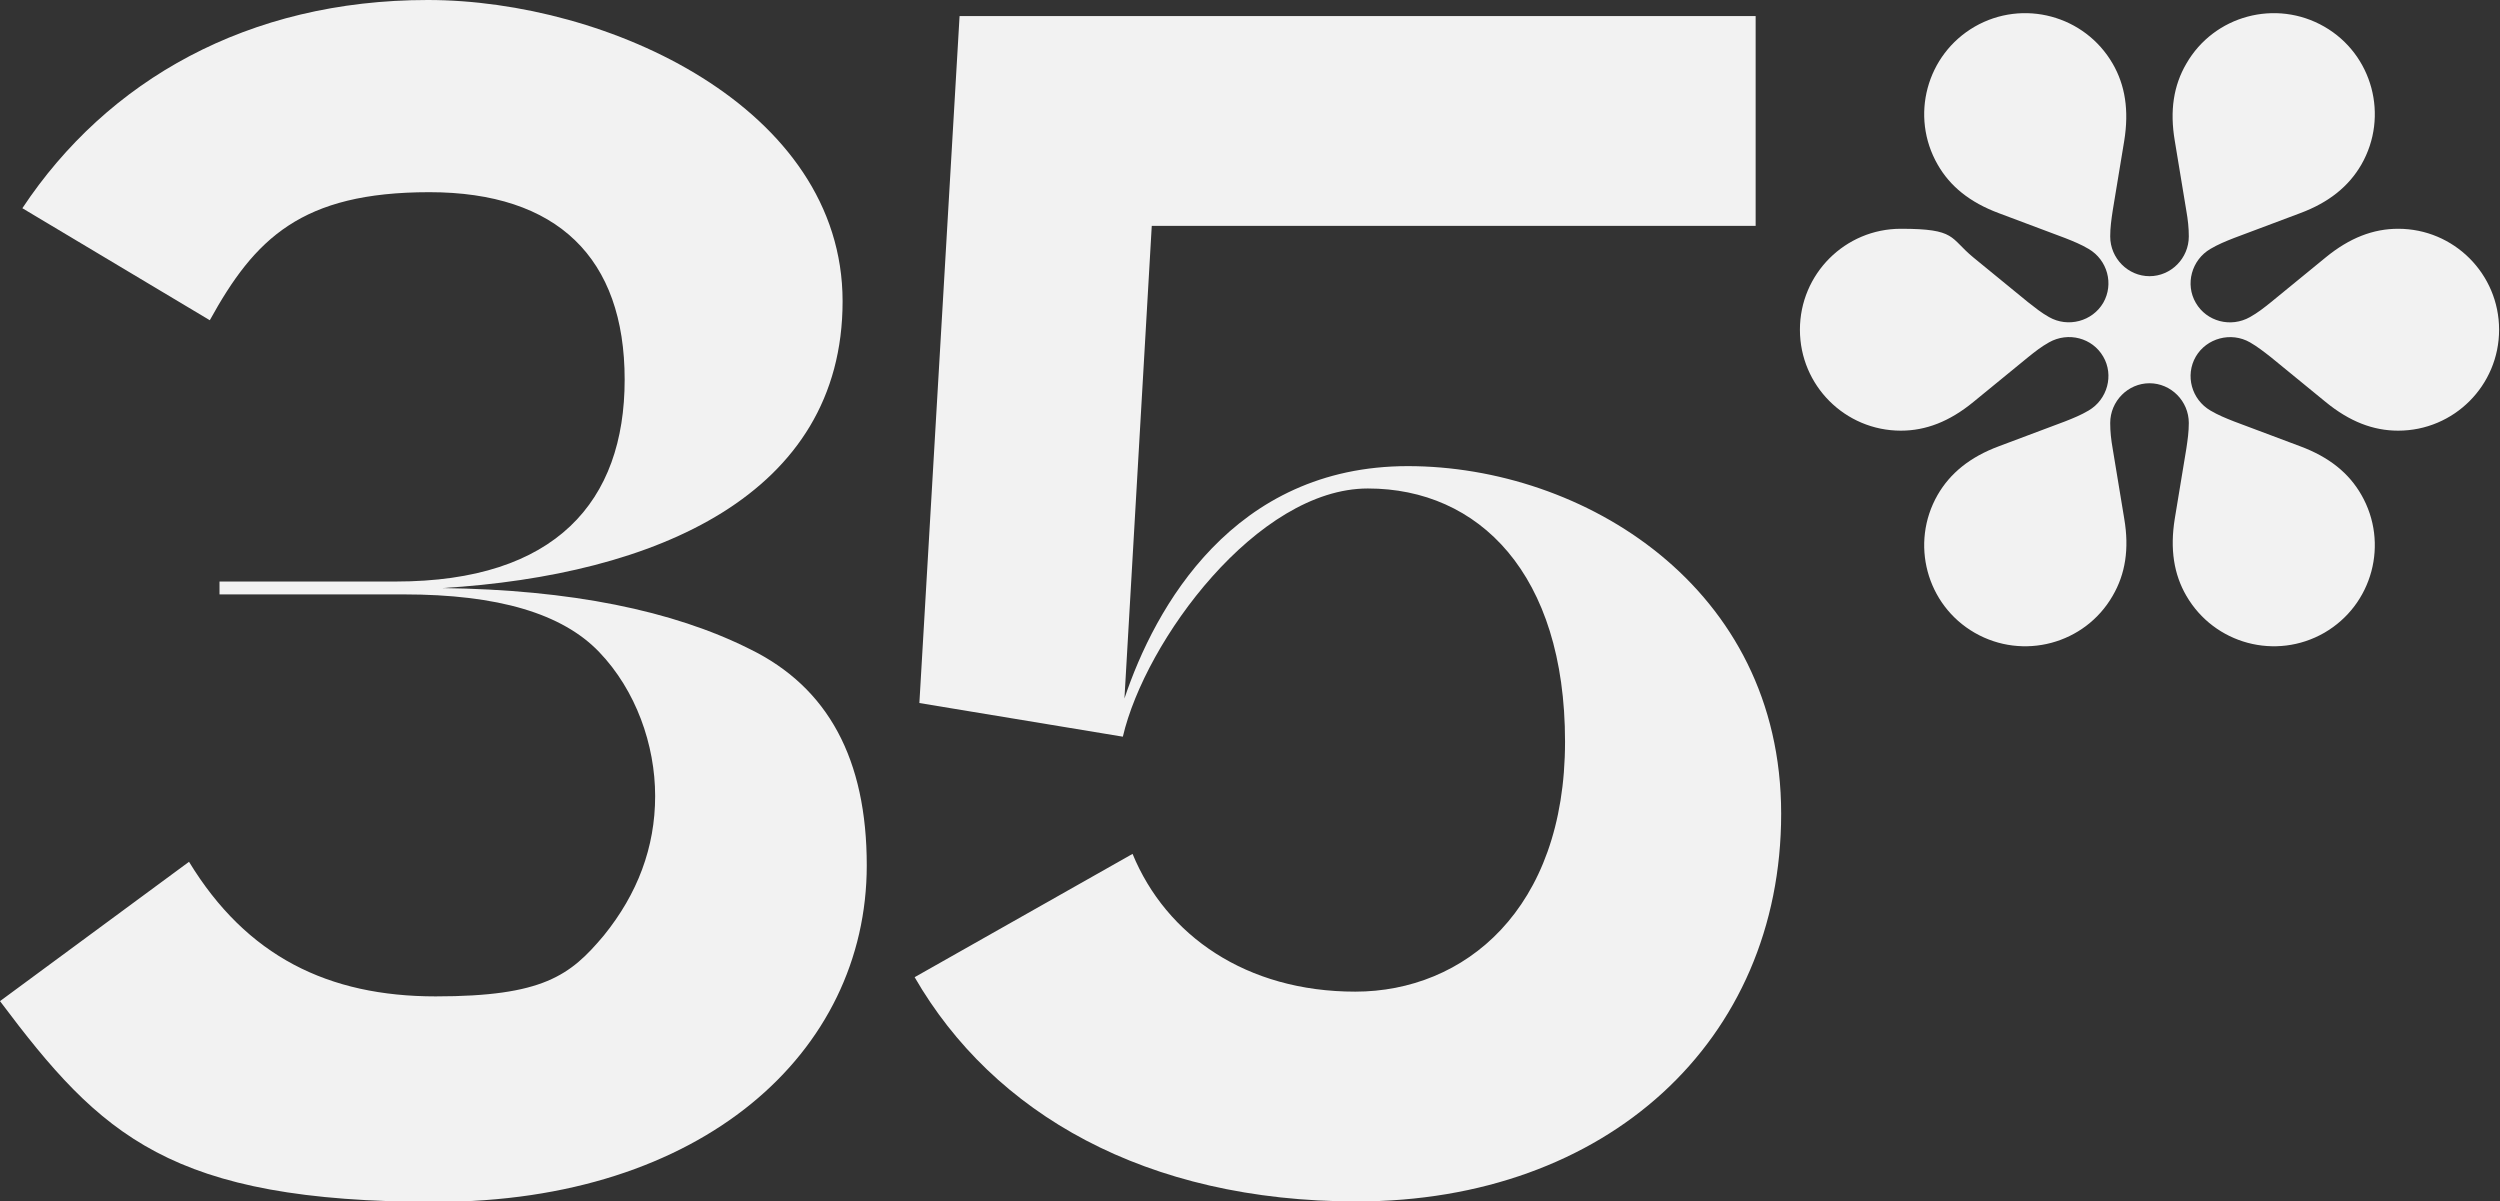
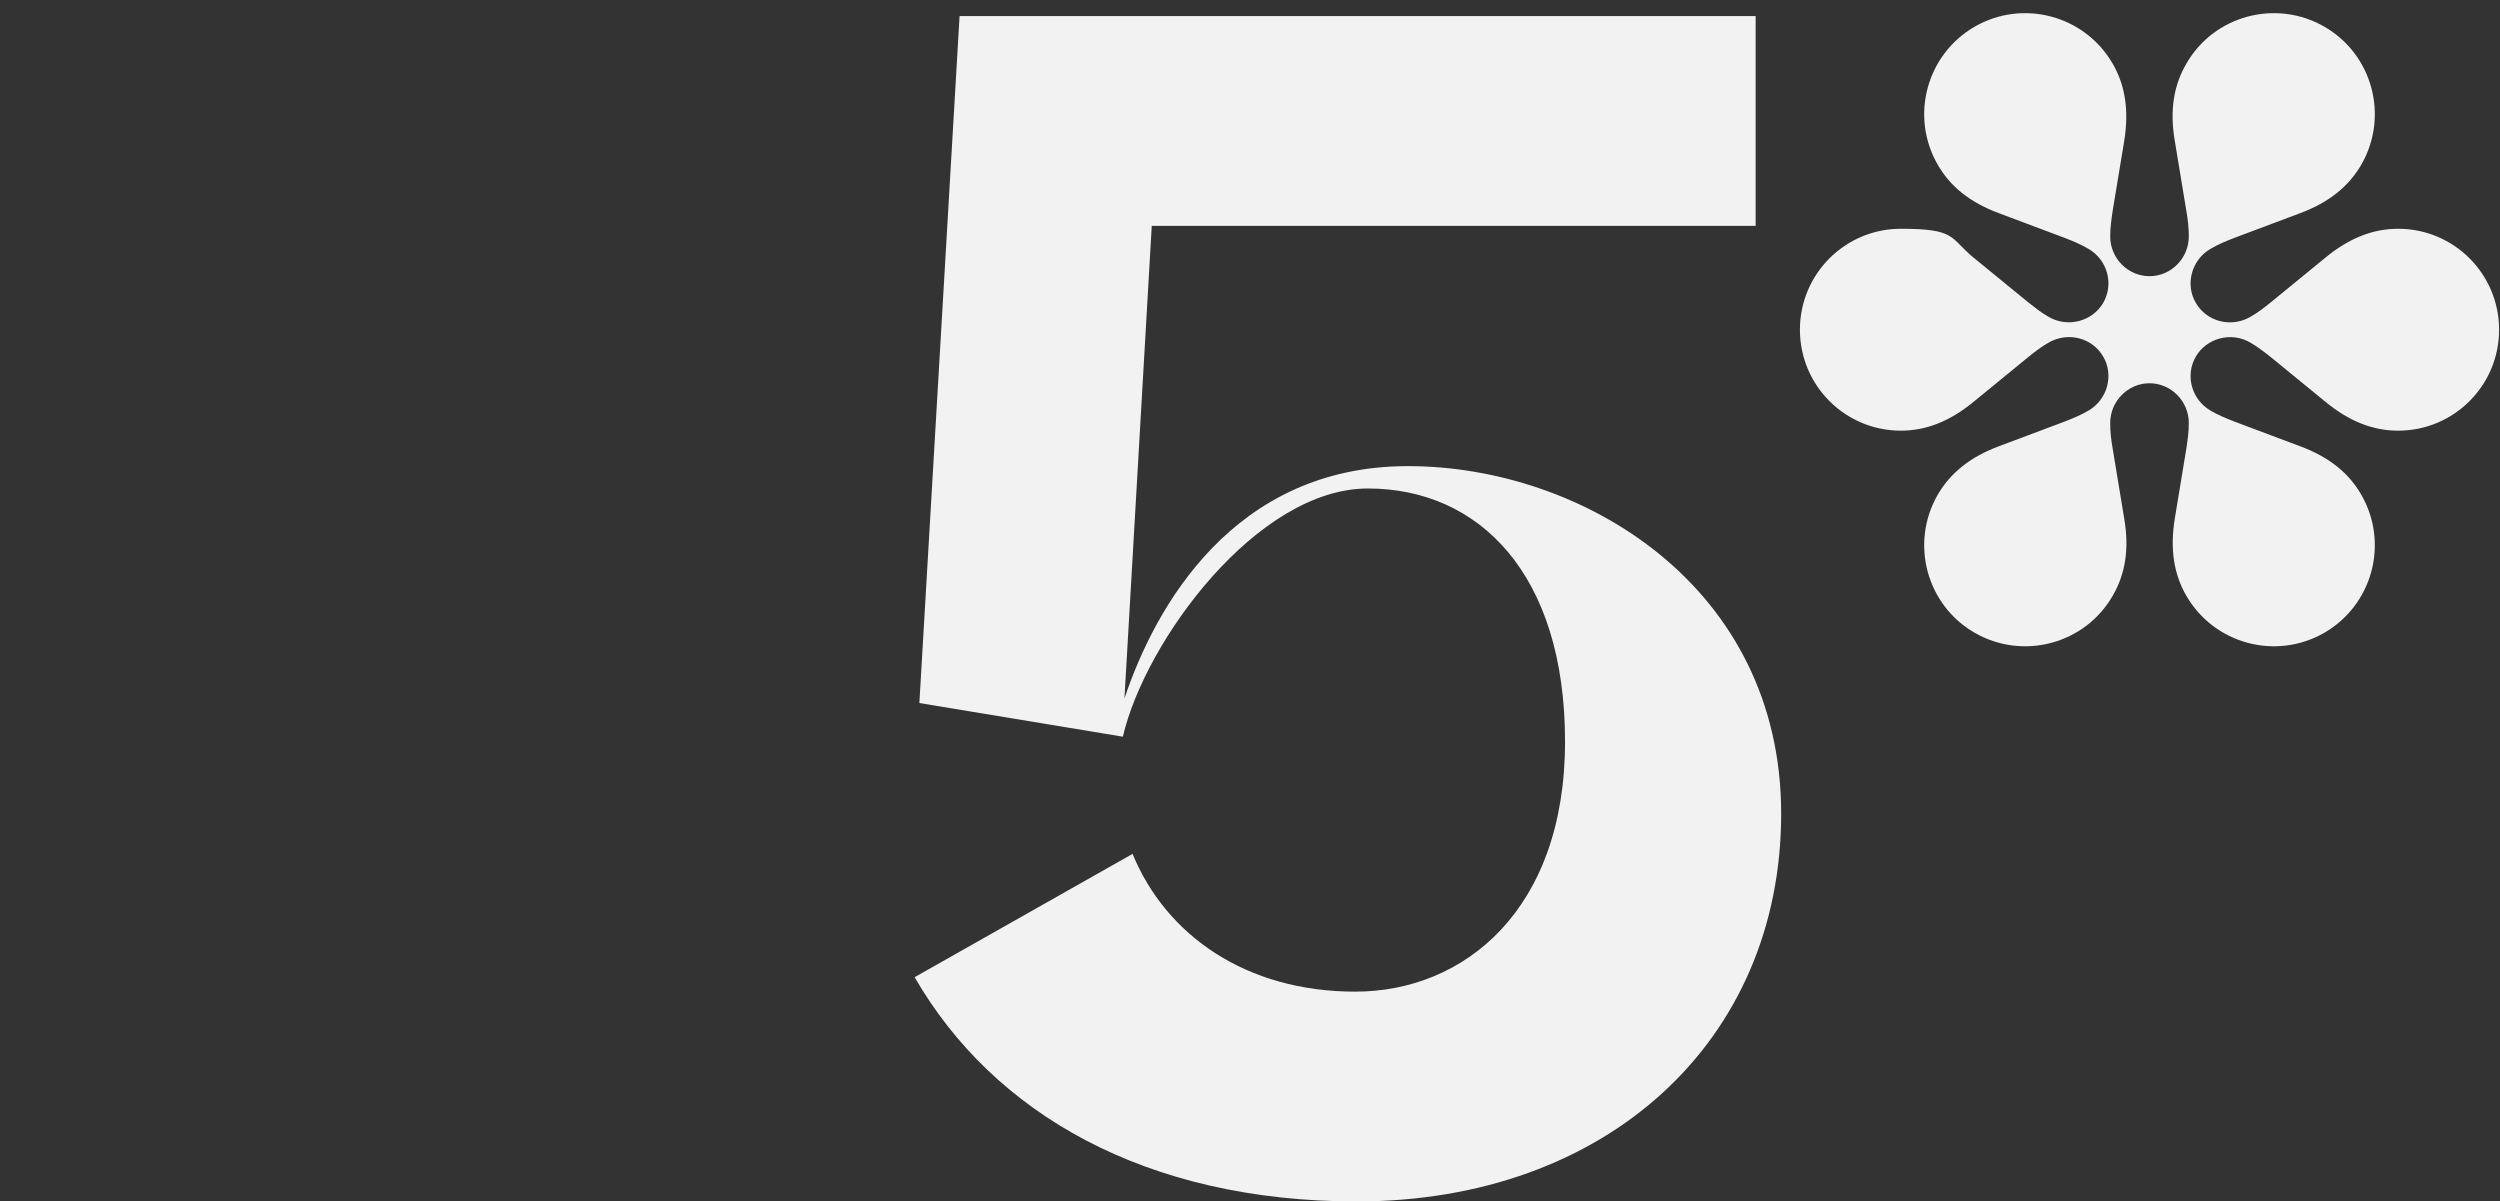
<svg xmlns="http://www.w3.org/2000/svg" id="Camada_1" version="1.1" viewBox="0 0 1107 532">
  <rect x="0" y="0" width="1107" height="532" fill="#333333" stroke="none" />
  <defs>
    <style>
      .st0 {
        fill: #f2f2f2;
      }
    </style>
  </defs>
-   <path class="st0" d="M83.7,381.6c25.5,41.9,61.7,59.6,109.2,59.6s59.6-9.2,74.5-27c14.9-18.4,22.7-39,22.7-61.7s-8.5-46.8-24.8-63.8c-16.3-17-44.7-25.5-86.5-25.5h-81.6v-5.7h78c70.9,0,101.4-35.5,101.4-89.4s-29.8-83-86.5-83-77.3,20.6-97.2,56.7L9.9,92.2C47.5,35.5,109.9,0,189.4,0s183.7,47.5,183.7,133.4-83,121.3-177.3,127c56.7.7,102.1,9.9,136.2,27,34.8,17,51.8,48.9,51.8,95.8,0,83-73.1,149-190.8,149S44.7,502.9,0,443.3l83.7-61.7Z" />
  <path class="st0" d="M600.8,532c-93.6,0-161-39-195.8-99.3l96.5-54.6c14.9,36.2,50.4,61,98.6,61s92.9-36.2,92.9-110.7-38.3-112.1-87.3-112.1-98.6,67.4-108.5,109.9l-90.1-14.9L424.9,7.1h352.5v92.9h-267.4l-12.1,209.3c13.5-40.4,48.2-102.9,125.5-102.9s165.3,53.2,165.3,153.9-77.3,171.7-188,171.7h0Z" />
  <path class="st0" d="M1061.9,190.7c-11,0-21.5-4-32.1-12.7l-24.2-19.8c-3.2-2.5-6-4.7-9.3-6.6-8.4-4.8-19.2-1.9-24,6.3-4.8,8.3-1.9,19,6.5,23.9,3.4,2,6.6,3.3,10.4,4.8l29.3,11c12.9,4.8,21.6,11.9,27.1,21.5,12.3,21.4,5,48.7-16.4,61.1-21.4,12.3-48.7,5-61.1-16.4-5.5-9.5-7.3-20.6-5.1-34.2l5.1-30.9c.6-4,1.1-7.5,1.1-11.4,0-9.7-7.9-17.6-17.4-17.6s-17.4,7.9-17.4,17.6c0,3.9.4,7.4,1.1,11.4l5.1,30.9c2.3,13.5.5,24.6-5.1,34.2-12.3,21.4-39.7,28.7-61.1,16.4-21.4-12.3-28.7-39.7-16.4-61.1,5.5-9.5,14.2-16.7,27.1-21.5l29.3-11c3.8-1.5,7-2.8,10.4-4.8,8.4-4.9,11.3-15.7,6.5-23.9-4.8-8.3-15.5-11.1-24-6.3-3.4,1.9-6.2,4.1-9.3,6.6l-24.2,19.8c-10.6,8.7-21.1,12.7-32.1,12.7-24.7,0-44.7-20-44.7-44.7s20-44.7,44.7-44.7,21.5,4,32.1,12.7l24.2,19.8c3.2,2.5,5.9,4.7,9.3,6.6,8.4,4.8,19.2,1.9,24-6.3,4.8-8.3,1.9-19-6.5-23.9-3.4-2-6.6-3.3-10.4-4.8l-29.3-11c-12.9-4.8-21.6-11.9-27.1-21.5-12.3-21.4-5-48.7,16.4-61.1,21.4-12.3,48.7-5,61.1,16.4,5.5,9.5,7.3,20.6,5.1,34.2l-5.1,30.9c-.6,4-1.1,7.5-1.1,11.4,0,9.7,7.9,17.6,17.4,17.6s17.4-7.9,17.4-17.6c0-3.9-.4-7.4-1.1-11.4l-5.1-30.9c-2.3-13.5-.5-24.6,5.1-34.2,12.3-21.4,39.7-28.7,61.1-16.4,21.4,12.3,28.7,39.7,16.4,61.1-5.5,9.5-14.2,16.7-27.1,21.5l-29.3,11c-3.8,1.5-7,2.8-10.4,4.8-8.4,4.9-11.3,15.7-6.5,23.9,4.8,8.3,15.5,11.1,24,6.3,3.4-1.9,6.2-4.1,9.3-6.6l24.2-19.8c10.6-8.7,21.1-12.7,32.1-12.7,24.7,0,44.7,20,44.7,44.7s-20,44.7-44.7,44.7Z" />
</svg>